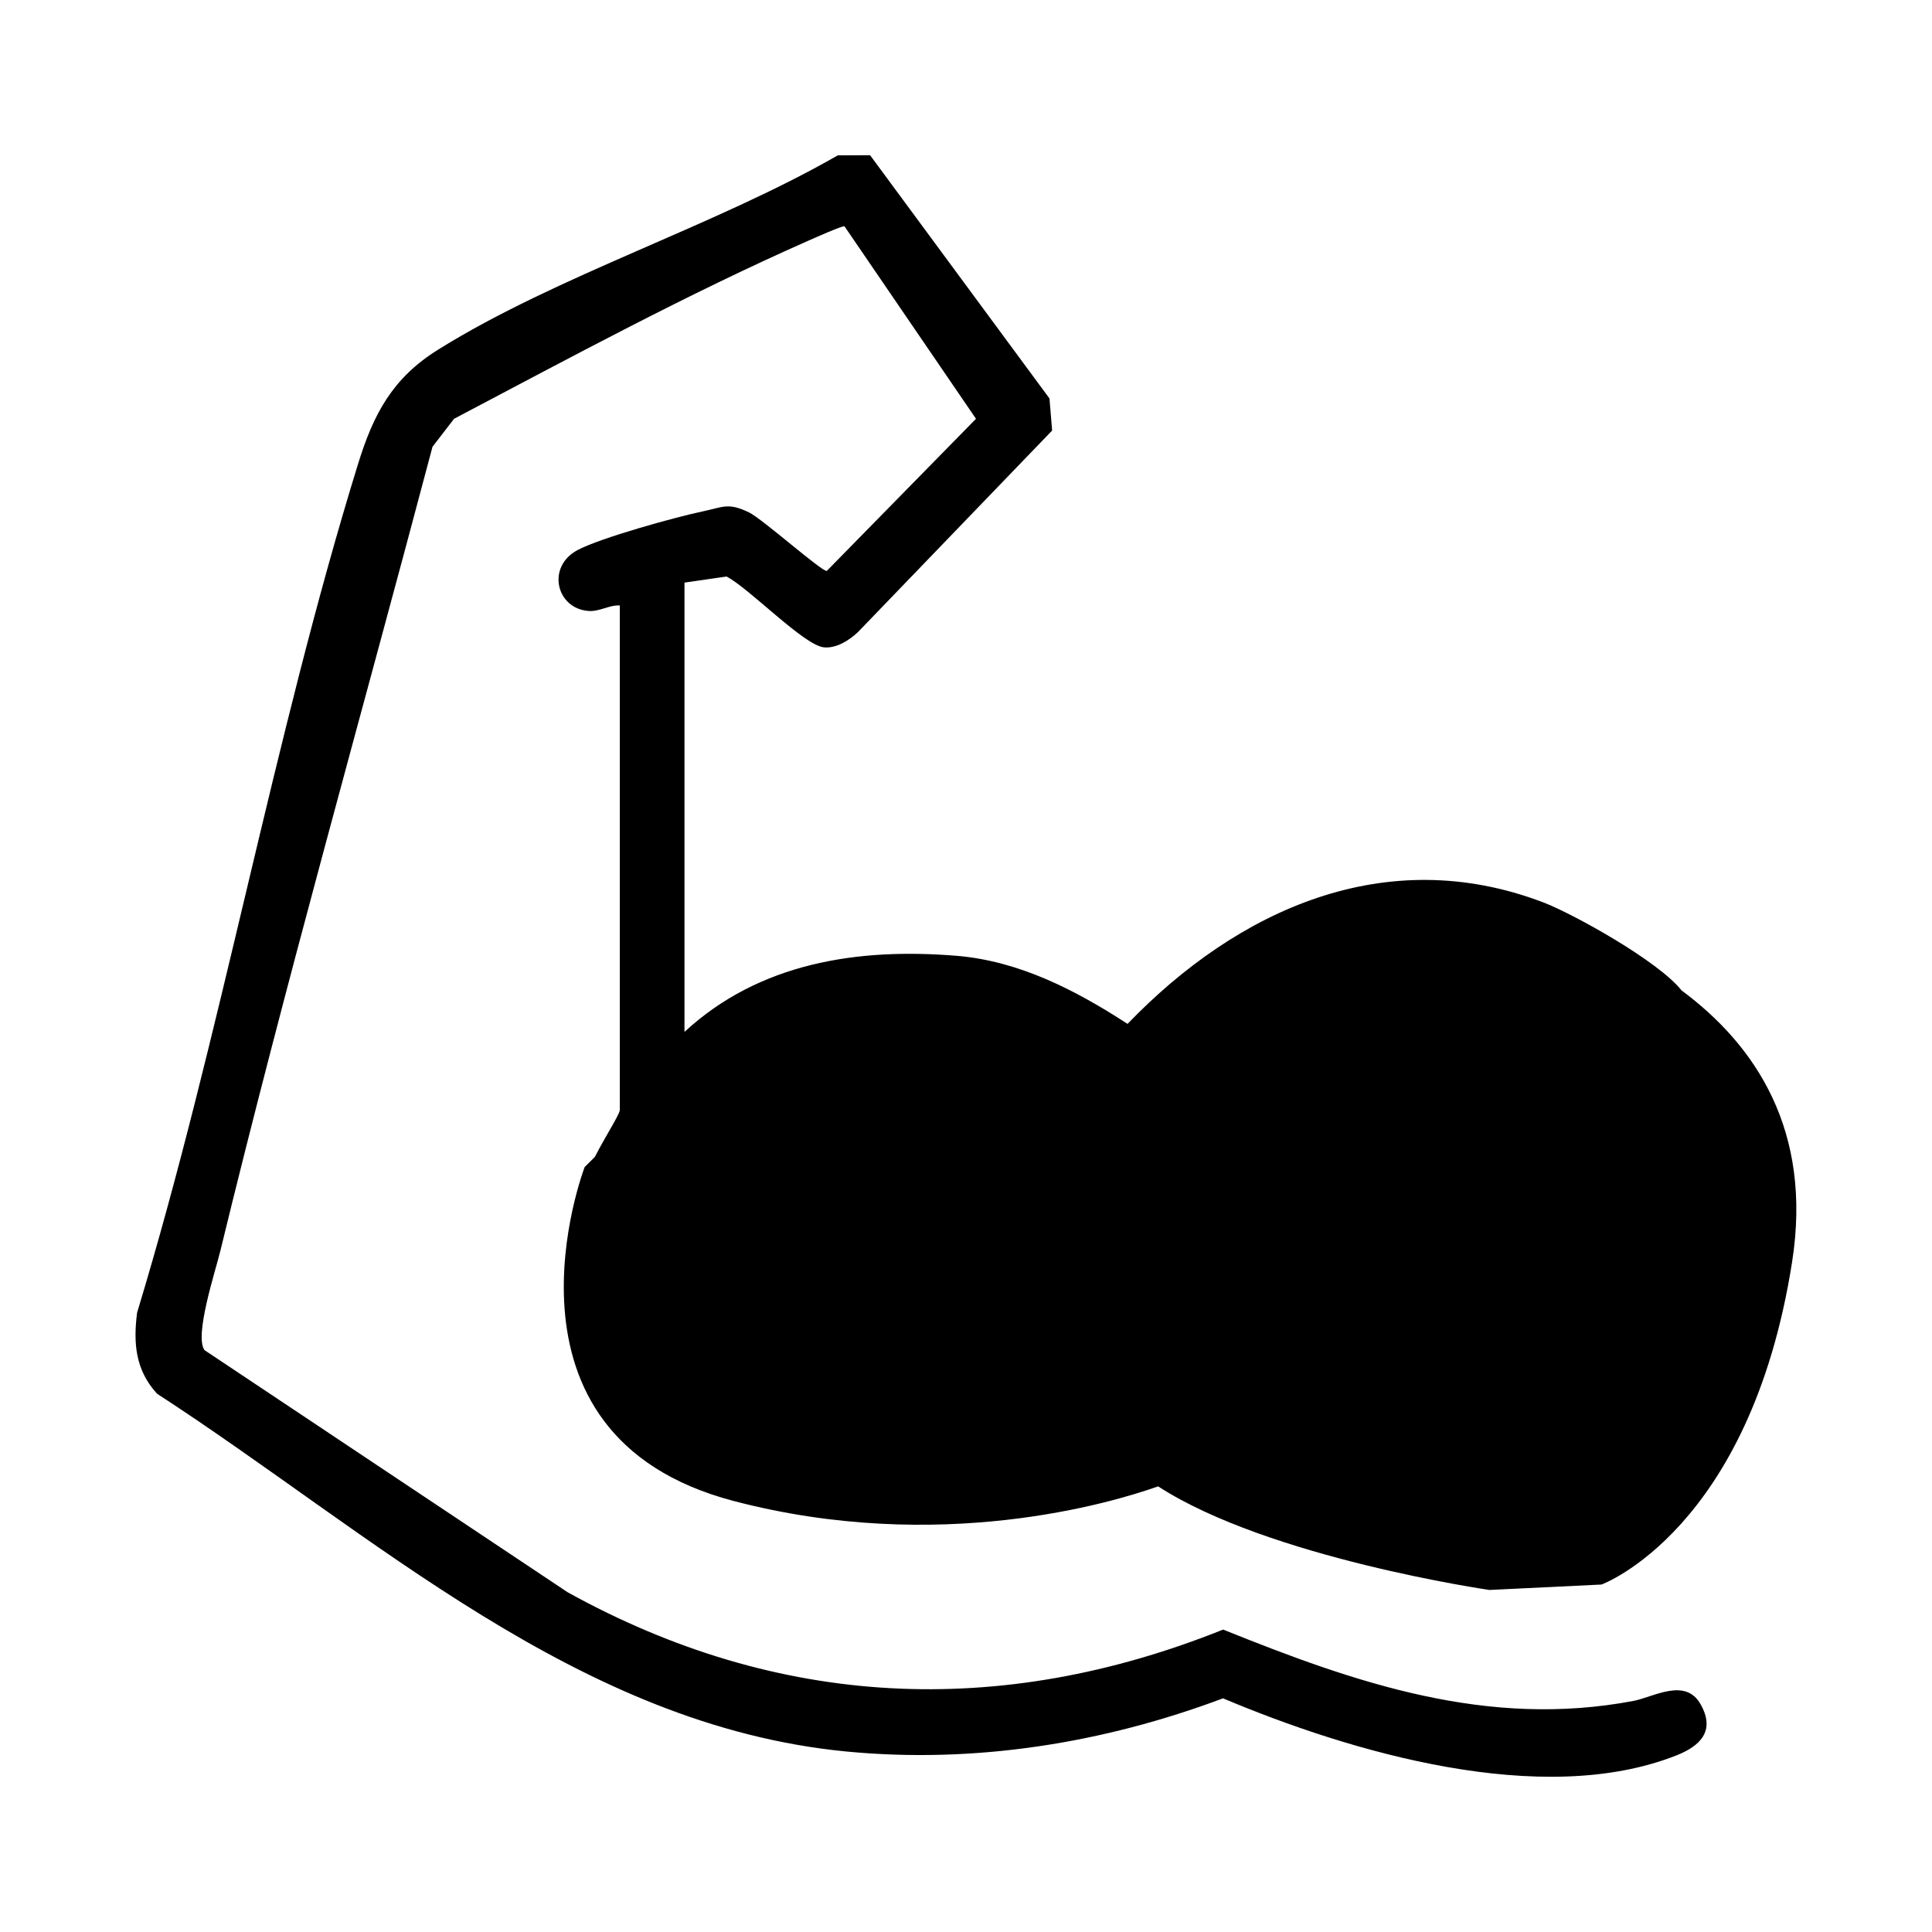
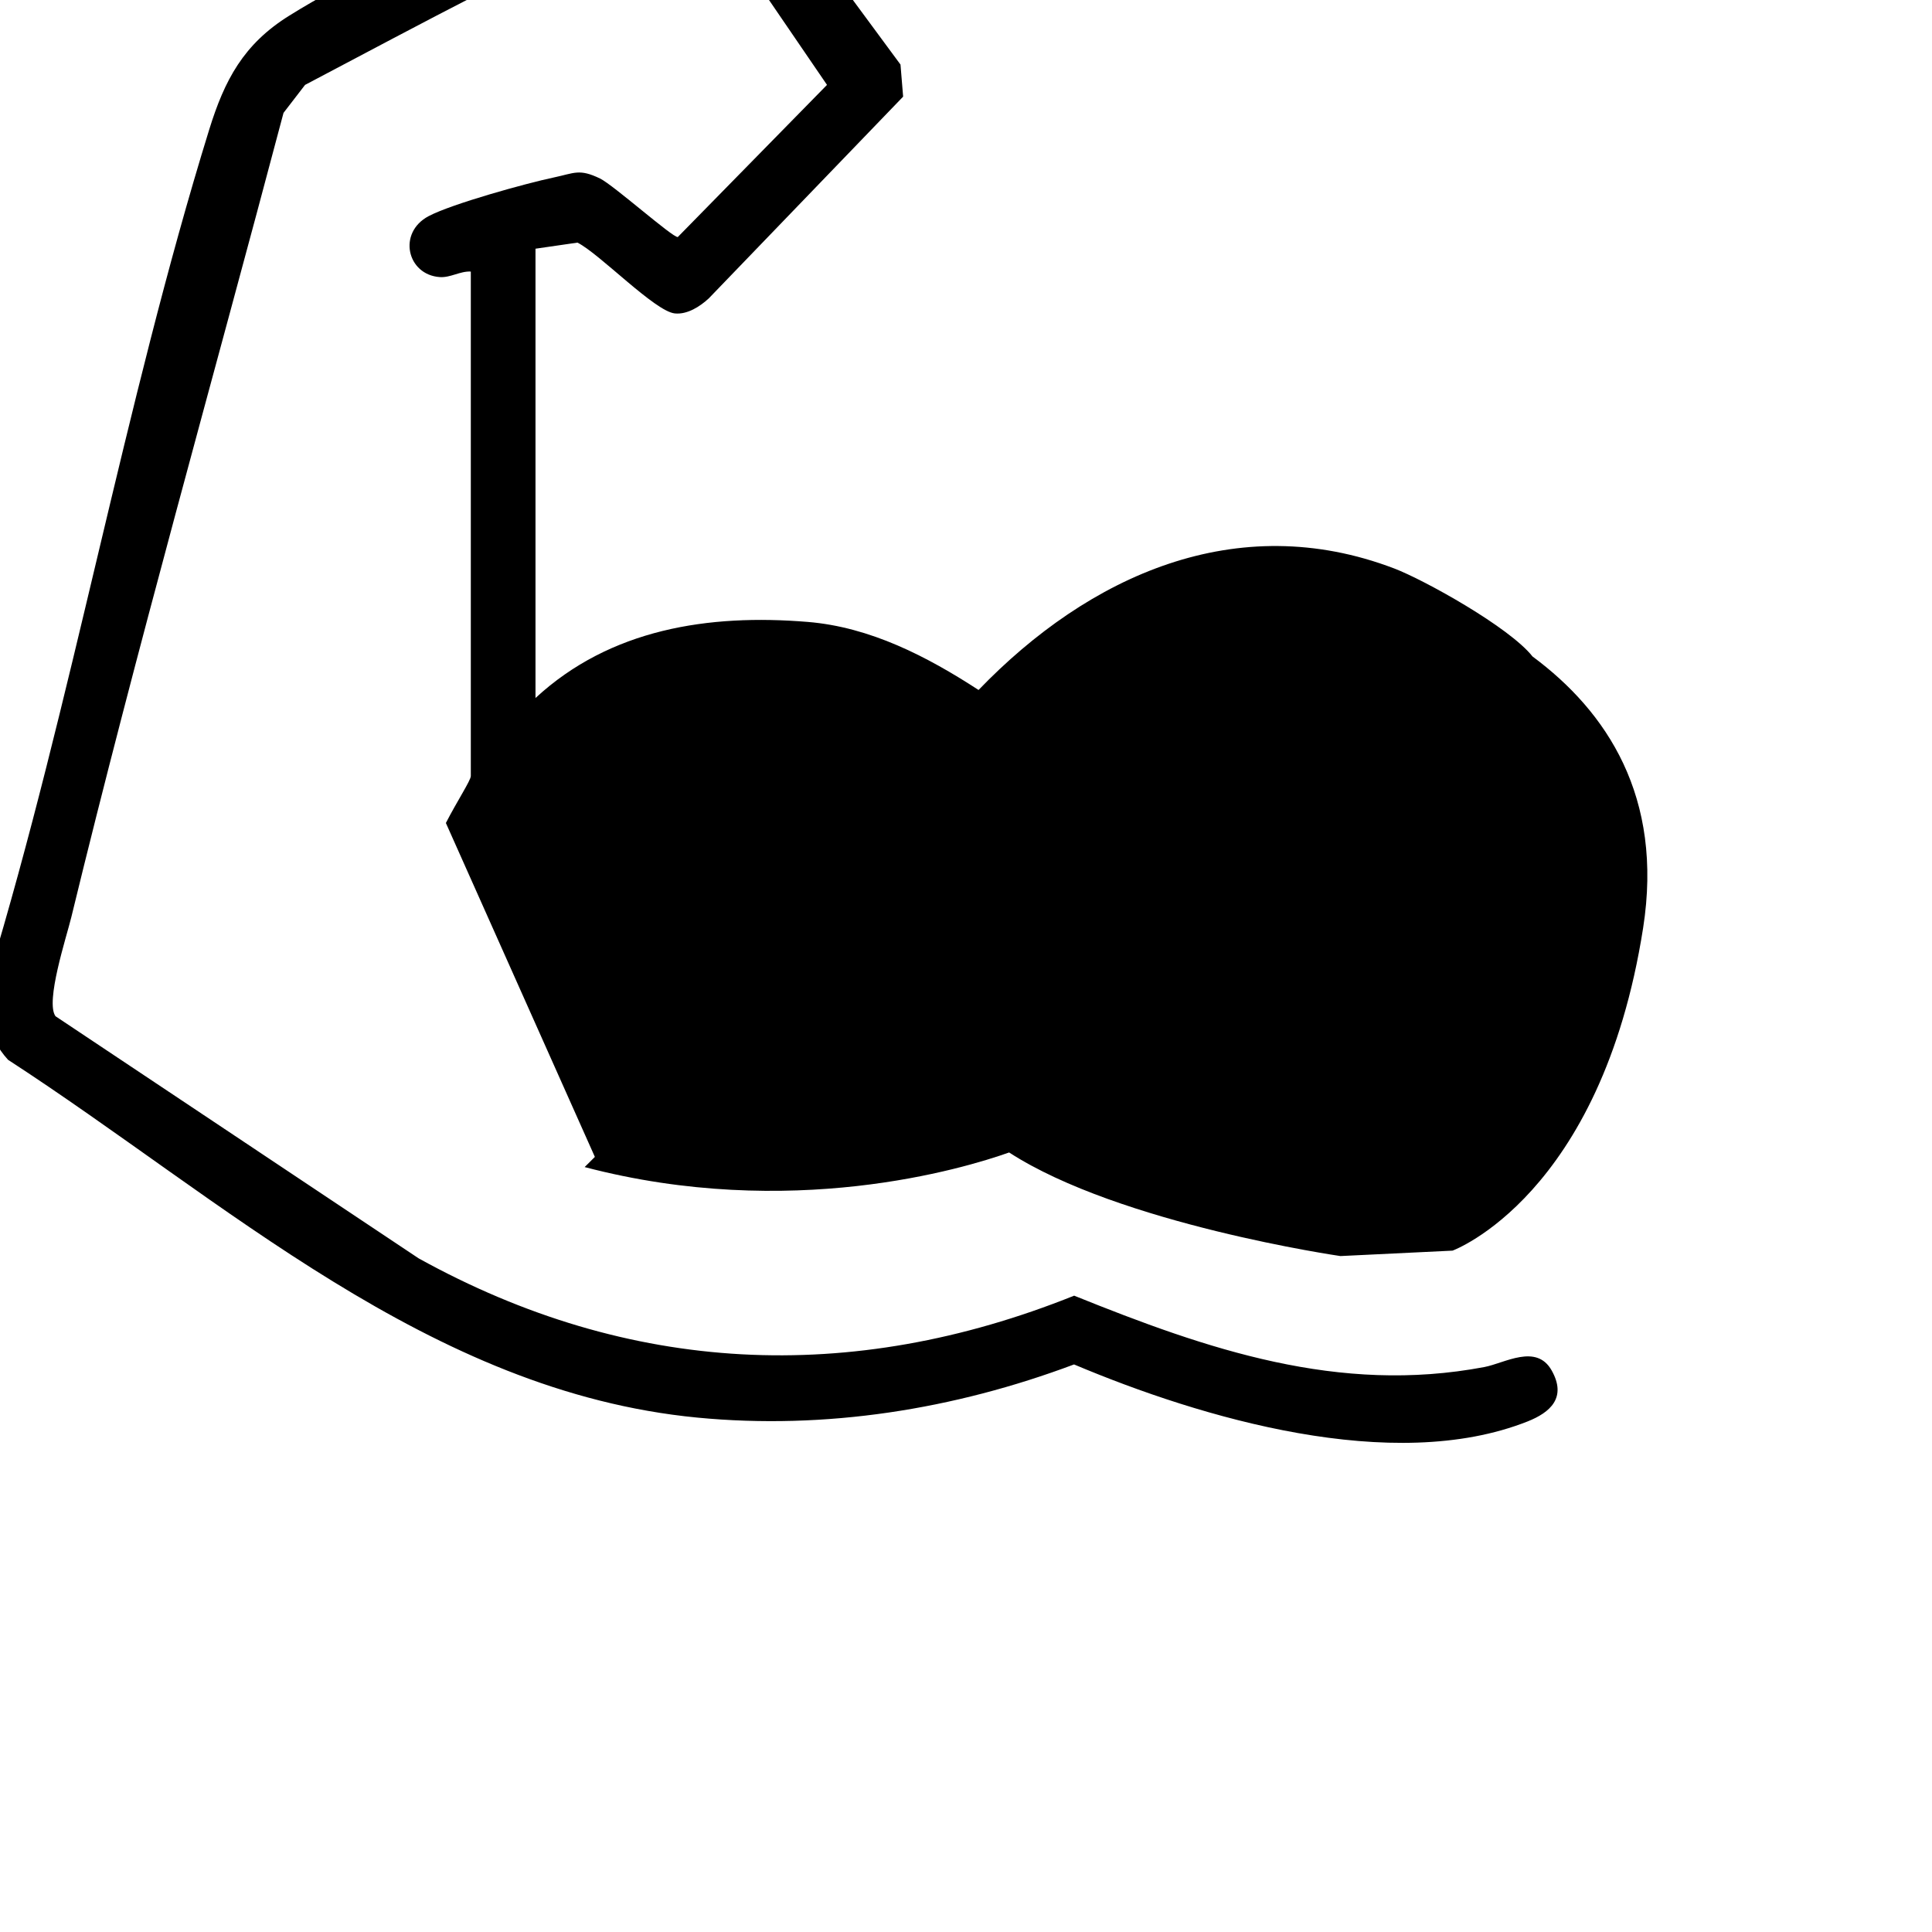
<svg xmlns="http://www.w3.org/2000/svg" viewBox="0 0 520 520" data-name="Capa 1" id="Capa_1">
-   <path d="M160.11,311.38l-2.75,2.74s-27.74,72.07,40.1,89.87c55.33,14.51,102,.41,114.25-3.93,29.78,19.29,89.17,27.88,89.17,27.88l30.17-1.46s39.99-14.61,51.3-86.85c5.53-35.33-9.81-58.28-29.77-73.07-6.21-7.89-29.22-20.64-37.23-23.69-42.4-16.16-82.21,1.93-111.87,32.71-13.85-9.01-29.15-16.94-45.99-18.32-26.68-2.19-53.12,1.87-73.26,20.48v-120.93l11.3-1.64c5.94,2.98,20.82,18.51,26.2,19.06,3.35.34,6.78-1.85,9.16-4.07l52.29-54.28-.71-8.63-48.28-65.47-8.69.03c-33.23,19.08-75.5,32.3-107.57,52.29-12.29,7.66-17.39,17.29-21.54,30.72-22.99,74.3-36.84,153.8-59.49,228.49-1.06,8.32-.42,15.47,5.37,21.81,58.08,37.7,113.38,89.34,185.52,96.3,34.52,3.33,69.13-2.21,101.39-14.31,34.35,14.48,85.8,29.68,122.03,15.36,6.15-2.43,10.64-6.42,6.53-13.73-4.13-7.35-12.67-1.96-18.12-.93-39.22,7.42-74.53-4.74-110.41-19.21-60.15,24.13-119.76,21.29-176.41-10.03l-97.76-65.18c-2.79-3.87,2.94-21.27,4.25-26.64,17.6-72.42,38.07-144.54,57.12-216.5l5.8-7.53c31.2-16.44,63.1-33.71,95.48-47.99,1.41-.62,9.16-4.08,9.61-3.81l35.39,51.8-40.16,40.95c-1.32.23-17.37-14.03-20.93-15.75-5.61-2.72-6.92-1.44-12.45-.28-7.46,1.57-27.41,7.1-33.67,10.4-8.46,4.46-5.82,15.81,2.99,16.41,2.89.2,5.46-1.64,8.35-1.49v135.79c0,1.15-3.77,6.89-6.71,12.63Z" />
+   <path d="M160.11,311.38l-2.75,2.74c55.33,14.51,102,.41,114.25-3.93,29.78,19.29,89.17,27.88,89.17,27.88l30.17-1.46s39.99-14.61,51.3-86.85c5.53-35.33-9.81-58.28-29.77-73.07-6.21-7.89-29.22-20.64-37.23-23.69-42.4-16.16-82.21,1.93-111.87,32.71-13.85-9.01-29.15-16.94-45.99-18.32-26.68-2.19-53.12,1.87-73.26,20.48v-120.93l11.3-1.64c5.94,2.98,20.82,18.51,26.2,19.06,3.35.34,6.78-1.85,9.16-4.07l52.29-54.28-.71-8.63-48.28-65.47-8.69.03c-33.23,19.08-75.5,32.3-107.57,52.29-12.29,7.66-17.39,17.29-21.54,30.72-22.99,74.3-36.84,153.8-59.49,228.49-1.06,8.32-.42,15.47,5.37,21.81,58.08,37.7,113.38,89.34,185.52,96.3,34.52,3.33,69.13-2.21,101.39-14.31,34.35,14.48,85.8,29.68,122.03,15.36,6.15-2.43,10.64-6.42,6.53-13.73-4.13-7.35-12.67-1.96-18.12-.93-39.22,7.42-74.53-4.74-110.41-19.21-60.15,24.13-119.76,21.29-176.41-10.03l-97.76-65.18c-2.79-3.87,2.94-21.27,4.25-26.64,17.6-72.42,38.07-144.54,57.12-216.5l5.8-7.53c31.2-16.44,63.1-33.71,95.48-47.99,1.41-.62,9.16-4.08,9.61-3.81l35.39,51.8-40.16,40.95c-1.32.23-17.37-14.03-20.93-15.75-5.61-2.72-6.92-1.44-12.45-.28-7.46,1.57-27.41,7.1-33.67,10.4-8.46,4.46-5.82,15.81,2.99,16.41,2.89.2,5.46-1.64,8.35-1.49v135.79c0,1.15-3.77,6.89-6.71,12.63Z" />
</svg>